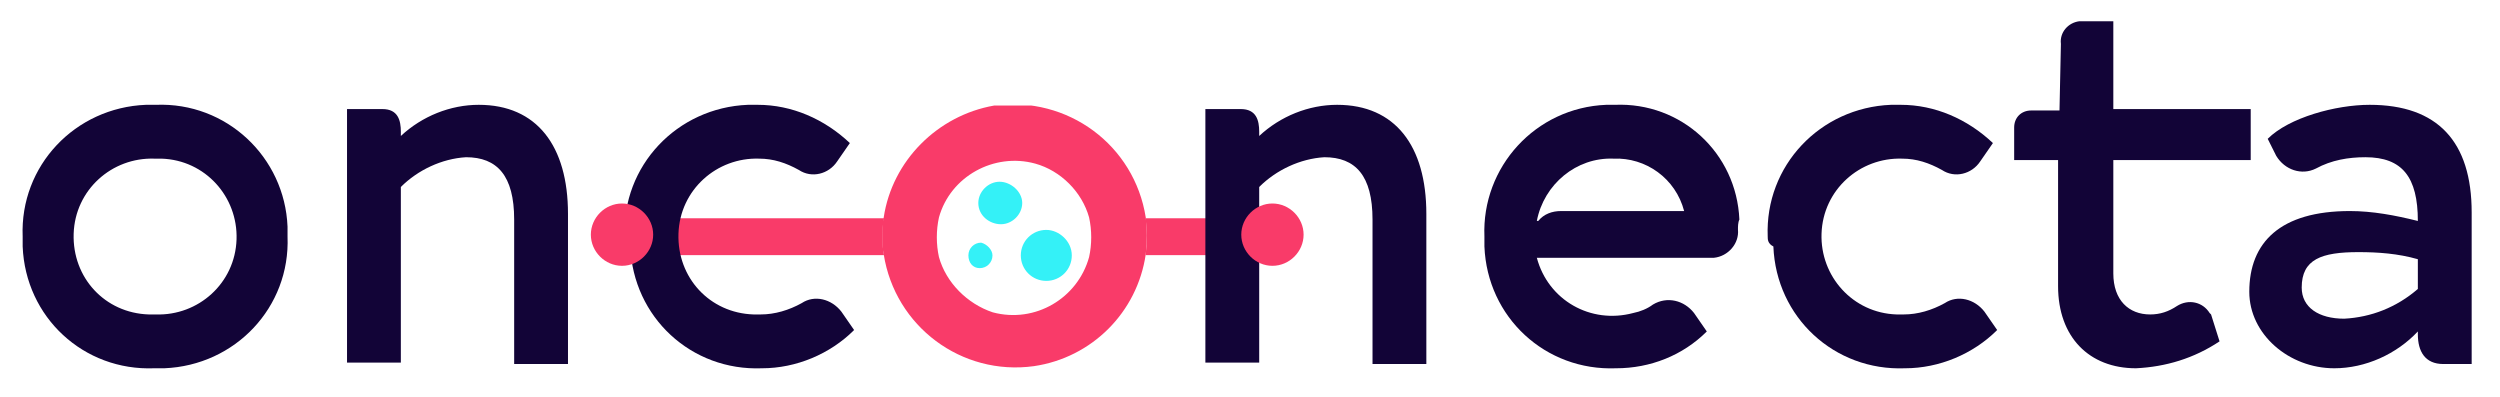
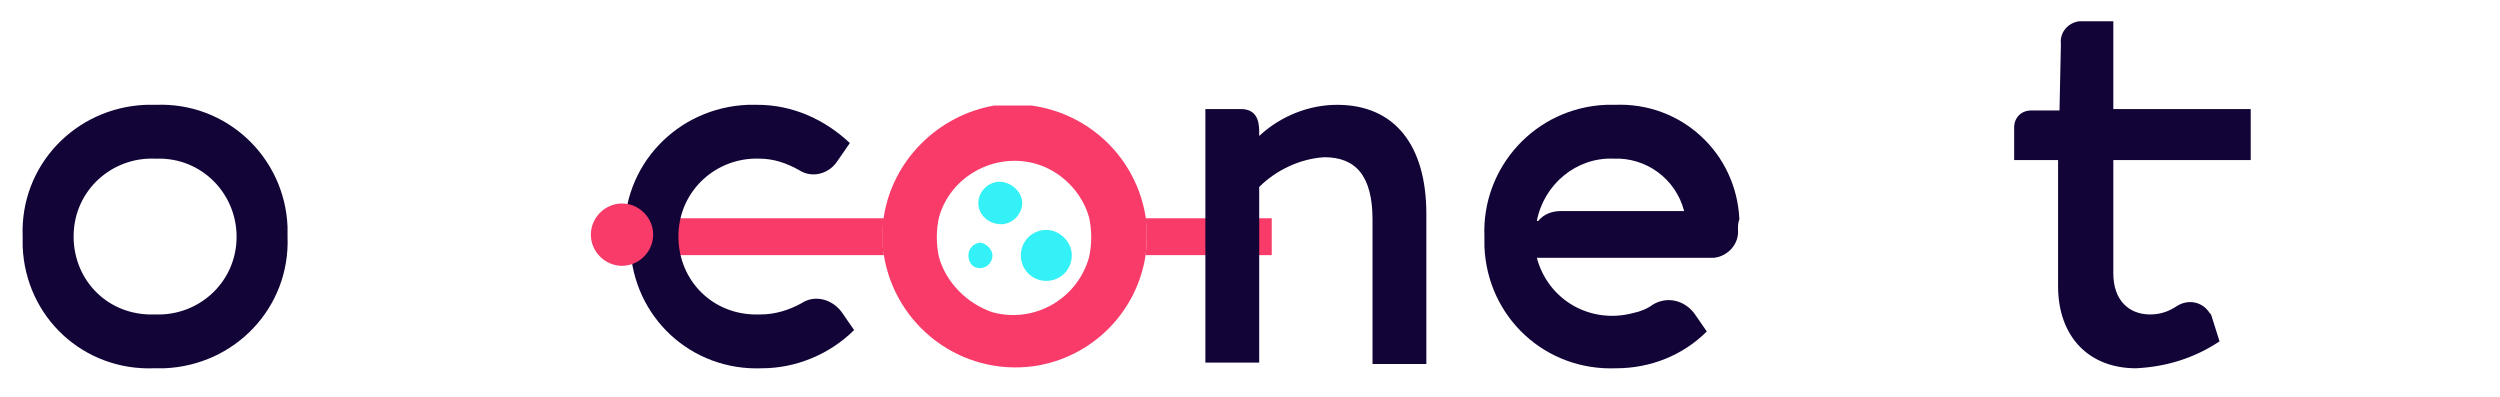
<svg xmlns="http://www.w3.org/2000/svg" xmlns:xlink="http://www.w3.org/1999/xlink" version="1.1" id="Capa_1" x="0px" y="0px" viewBox="0 0 176.5 28" style="enable-background:new 0 0 176.5 28;" xml:space="preserve">
  <style type="text/css">
	.st0{clip-path:url(#SVGID_00000180327524818231225450000016718231725719989129_);}
	.st1{fill:#F93B69;}
	.st2{clip-path:url(#SVGID_00000009583975335379677710000003251815588026732424_);}
	.st3{fill:#120437;}
	.st4{clip-path:url(#SVGID_00000068677492817529678020000014515489576680611506_);}
	.st5{clip-path:url(#SVGID_00000155831900465108845350000015873542128839043721_);}
	.st6{clip-path:url(#SVGID_00000170957930071182706520000009164279558423047827_);}
	.st7{fill:#34F1F7;}
</style>
  <g id="Grupo_2705" transform="translate(-1416 -1364)">
    <g id="Grupo_382" transform="translate(1458.21 1377.91)">
      <g>
        <defs>
          <path id="SVGID_1_" d="M1.7,1.5v2.6h18.5c-0.1-0.4-0.1-0.9-0.1-1.3c0-0.4,0-0.9,0.1-1.3L1.7,1.5z" />
        </defs>
        <clipPath id="SVGID_00000037686784065931525090000002930706781677955203_">
          <use xlink:href="#SVGID_1_" style="overflow:visible;" />
        </clipPath>
        <g id="Grupo_381" transform="translate(0 0)" style="clip-path:url(#SVGID_00000037686784065931525090000002930706781677955203_);">
          <rect id="Rectángulo_913" x="1.7" y="1.5" class="st1" width="18.5" height="2.6" />
        </g>
      </g>
    </g>
    <g id="Grupo_384" transform="translate(1495.185 1377.91)">
      <g>
        <defs>
          <path id="SVGID_00000094616476019956390310000003773476669521007547_" d="M1.7,1.5c0.1,0.9,0.1,1.7,0,2.6h8.9V1.5H1.7z" />
        </defs>
        <clipPath id="SVGID_00000160164187045907006060000007782969215940337592_">
          <use xlink:href="#SVGID_00000094616476019956390310000003773476669521007547_" style="overflow:visible;" />
        </clipPath>
        <g id="Grupo_383" transform="translate(0 0)" style="clip-path:url(#SVGID_00000160164187045907006060000007782969215940337592_);">
          <rect id="Rectángulo_914" x="1.7" y="1.5" class="st1" width="8.9" height="2.6" />
        </g>
      </g>
    </g>
    <path id="Trazado_380" class="st3" d="M1427,1371.4c5-0.2,9.1,3.7,9.3,8.6c0,0.2,0,0.4,0,0.7c0.2,5-3.7,9.1-8.7,9.3   c-0.2,0-0.4,0-0.7,0c-5,0.2-9.1-3.6-9.3-8.6c0-0.2,0-0.5,0-0.7c-0.2-5,3.7-9.1,8.7-9.3C1426.6,1371.4,1426.8,1371.4,1427,1371.4    M1427,1386.2c3,0.1,5.6-2.2,5.7-5.3c0.1-3-2.2-5.6-5.3-5.7c-0.2,0-0.3,0-0.5,0c-3-0.1-5.6,2.2-5.7,5.3s2.2,5.6,5.3,5.7   C1426.7,1386.2,1426.9,1386.2,1427,1386.2" />
-     <path id="Trazado_381" class="st3" d="M1456.1,1379.1v10.6h-3.8v-10.2c0-3.1-1.2-4.4-3.4-4.4c-1.7,0.1-3.4,0.9-4.6,2.1v12.4h-3.8   v-17.9h2.5c1.1,0,1.3,0.8,1.3,1.6v0.3c1.5-1.4,3.5-2.2,5.5-2.2C1453.9,1371.4,1456.1,1374.3,1456.1,1379.1" />
    <path id="Trazado_382" class="st3" d="M1460.1,1380.7c-0.2-5,3.7-9.1,8.7-9.3c0.2,0,0.5,0,0.7,0c2.4,0,4.7,1,6.5,2.7l-0.9,1.3   c-0.6,0.9-1.8,1.2-2.7,0.6c0,0,0,0,0,0c-0.9-0.5-1.8-0.8-2.8-0.8c-3-0.1-5.6,2.2-5.7,5.3s2.2,5.6,5.3,5.7c0.2,0,0.3,0,0.5,0   c1,0,2-0.3,2.9-0.8c0.9-0.6,2.1-0.3,2.8,0.6l0.9,1.3c-1.7,1.7-4.1,2.7-6.5,2.7c-5,0.2-9.1-3.6-9.3-8.6   C1460.1,1381.2,1460.1,1380.9,1460.1,1380.7" />
    <path id="Trazado_383" class="st3" d="M1516.7,1379.1v10.6h-3.8v-10.2c0-3.1-1.2-4.4-3.4-4.4c-1.7,0.1-3.4,0.9-4.6,2.1v12.4h-3.8   v-17.9h2.5c1.1,0,1.3,0.8,1.3,1.6v0.3c1.5-1.4,3.5-2.2,5.5-2.2C1514.5,1371.4,1516.7,1374.3,1516.7,1379.1" />
    <path id="Trazado_384" class="st3" d="M1538.7,1380.2c0.1,1-0.7,1.9-1.7,2c0,0-0.1,0-0.1,0h-12.4c0.8,3,3.8,4.7,6.8,3.9   c0.5-0.1,1-0.3,1.4-0.6c1-0.6,2.2-0.3,2.9,0.6l0.9,1.3c-1.7,1.7-4,2.6-6.4,2.6c-5,0.2-9.1-3.6-9.3-8.6c0-0.2,0-0.5,0-0.7   c-0.2-4.9,3.6-9.1,8.6-9.3c0.2,0,0.4,0,0.6,0c4.7-0.2,8.6,3.4,8.8,8.1C1538.7,1379.7,1538.7,1380,1538.7,1380.2 M1534.9,1378.9   c-0.6-2.3-2.7-3.8-5-3.7c-2.6-0.1-4.9,1.8-5.4,4.4h0.1c0.4-0.5,1-0.7,1.6-0.7H1534.9z" />
-     <path id="Trazado_385" class="st3" d="M1540.8,1380.7c-0.2-5,3.7-9.1,8.7-9.3c0.2,0,0.5,0,0.7,0c2.4,0,4.7,1,6.5,2.7l-0.9,1.3   c-0.6,0.9-1.8,1.2-2.7,0.6c0,0,0,0,0,0c-0.9-0.5-1.8-0.8-2.8-0.8c-3-0.1-5.6,2.2-5.7,5.3c-0.1,3,2.2,5.6,5.3,5.7c0.2,0,0.3,0,0.5,0   c1,0,2-0.3,2.9-0.8c0.9-0.6,2.1-0.3,2.8,0.6l0.9,1.3c-1.7,1.7-4.1,2.7-6.5,2.7c-5,0.2-9.1-3.6-9.3-8.6   C1540.8,1381.2,1540.8,1380.9,1540.8,1380.7" />
    <path id="Trazado_386" class="st3" d="M1572.7,1388.1c-1.8,1.2-3.8,1.8-5.9,1.9c-3.3,0-5.5-2.2-5.5-5.8v-8.9h-3.1v-2.3   c0-0.7,0.5-1.2,1.2-1.2c0,0,0,0,0.1,0h1.9l0.1-4.7c-0.1-0.8,0.5-1.5,1.3-1.6c0,0,0.1,0,0.1,0h2.3v6.2h9.7v3.6h-9.7v8   c0,1.9,1.1,2.9,2.6,2.9c0.7,0,1.3-0.2,1.9-0.6c0.8-0.5,1.8-0.3,2.3,0.5c0,0,0.1,0.1,0.1,0.1L1572.7,1388.1z" />
-     <path id="Trazado_387" class="st3" d="M1590.5,1379v10.7h-2c-1.3,0-1.8-0.9-1.8-2.1v-0.2c-1.5,1.6-3.7,2.6-5.9,2.6   c-3.2,0-6-2.4-6-5.4c0-3.5,2.2-5.7,7.1-5.7c1.6,0,3.2,0.3,4.8,0.7c0-3.1-1.1-4.5-3.7-4.5c-1.2,0-2.4,0.2-3.5,0.8   c-1,0.5-2.2,0.1-2.8-0.9l-0.6-1.2c1.5-1.5,4.8-2.4,7.2-2.4C1588.1,1371.4,1590.5,1374,1590.5,1379 M1586.7,1384.4v-2.1   c-1.4-0.4-2.8-0.5-4.2-0.5c-2.6,0-4,0.5-4,2.5c0,1.4,1.2,2.2,3,2.2C1583.4,1386.4,1585.2,1385.7,1586.7,1384.4" />
    <g id="Grupo_388" transform="translate(1456.014 1376.867)">
      <g>
        <defs>
          <path id="SVGID_00000127758579410977740480000006152238017293012646_" d="M1.7,3.7c0,1.2,1,2.2,2.2,2.2s2.2-1,2.2-2.2      s-1-2.2-2.2-2.2l0,0C2.7,1.5,1.7,2.5,1.7,3.7" />
        </defs>
        <clipPath id="SVGID_00000169545684464464704120000014436083862606048684_">
          <use xlink:href="#SVGID_00000127758579410977740480000006152238017293012646_" style="overflow:visible;" />
        </clipPath>
        <g id="Grupo_387" transform="translate(0 0)" style="clip-path:url(#SVGID_00000169545684464464704120000014436083862606048684_);">
          <rect id="Rectángulo_916" x="1.7" y="1.5" class="st1" width="4.4" height="4.4" />
        </g>
      </g>
    </g>
    <g id="Grupo_390" transform="translate(1501.934 1376.867)">
      <g>
        <defs>
          <path id="SVGID_00000159435398566593598110000005964008556277544118_" d="M1.7,3.7c0,1.2,1,2.2,2.2,2.2s2.2-1,2.2-2.2      c0-1.2-1-2.2-2.2-2.2S1.7,2.5,1.7,3.7C1.7,3.7,1.7,3.7,1.7,3.7" />
        </defs>
        <clipPath id="SVGID_00000069373103280726297130000001828754483278870923_">
          <use xlink:href="#SVGID_00000159435398566593598110000005964008556277544118_" style="overflow:visible;" />
        </clipPath>
        <g id="Grupo_389" transform="translate(0 0)" style="clip-path:url(#SVGID_00000069373103280726297130000001828754483278870923_);">
-           <rect id="Rectángulo_917" x="1.7" y="1.5" class="st1" width="4.4" height="4.4" />
-         </g>
+           </g>
      </g>
    </g>
    <g id="Grupo_392" transform="translate(1476.59 1369.951)">
      <g>
        <defs>
          <path id="SVGID_00000075130521196060009920000011587510283971848884_" d="M5.7,12.2c-0.2-0.9-0.2-1.9,0-2.8      c0.8-2.9,3.9-4.6,6.8-3.8c1.8,0.5,3.3,2,3.8,3.8c0.2,0.9,0.2,1.9,0,2.8c-0.8,2.9-3.8,4.7-6.8,3.9C7.7,15.5,6.2,14,5.7,12.2       M1.8,9.4c-0.1,0.4-0.1,0.9-0.1,1.3c0,0.4,0,0.9,0.1,1.3c0.8,5.1,5.5,8.6,10.6,7.9c4.1-0.6,7.3-3.8,7.9-7.9      c0.1-0.9,0.1-1.7,0-2.6c-0.8-5.1-5.5-8.6-10.7-7.9C5.6,2.2,2.4,5.4,1.8,9.4" />
        </defs>
        <clipPath id="SVGID_00000137091163604222166390000014064299500859293058_">
          <use xlink:href="#SVGID_00000075130521196060009920000011587510283971848884_" style="overflow:visible;" />
        </clipPath>
        <g id="Grupo_391" transform="translate(0 0)" style="clip-path:url(#SVGID_00000137091163604222166390000014064299500859293058_);">
          <rect id="Rectángulo_918" x="1.7" y="1.5" class="st1" width="18.7" height="18.6" />
        </g>
      </g>
    </g>
    <g id="Grupo_403" transform="translate(1482.669 1375.331)">
      <path id="Trazado_391" class="st7" d="M5.5,3c0,0.8-0.7,1.5-1.5,1.5S2.4,3.9,2.4,3c0-0.8,0.7-1.5,1.5-1.5S5.5,2.2,5.5,3L5.5,3" />
      <path id="Trazado_392" class="st7" d="M3.4,6.7c0,0.5-0.4,0.9-0.9,0.9S1.7,7.2,1.7,6.7s0.4-0.9,0.9-0.9l0,0C3,5.9,3.4,6.3,3.4,6.7    " />
      <path id="Trazado_393" class="st7" d="M9,6.7c0,1-0.8,1.8-1.8,1.8c-1,0-1.8-0.8-1.8-1.8c0-1,0.8-1.8,1.8-1.8C8.1,4.9,9,5.7,9,6.7    C9,6.7,9,6.7,9,6.7" />
    </g>
  </g>
</svg>